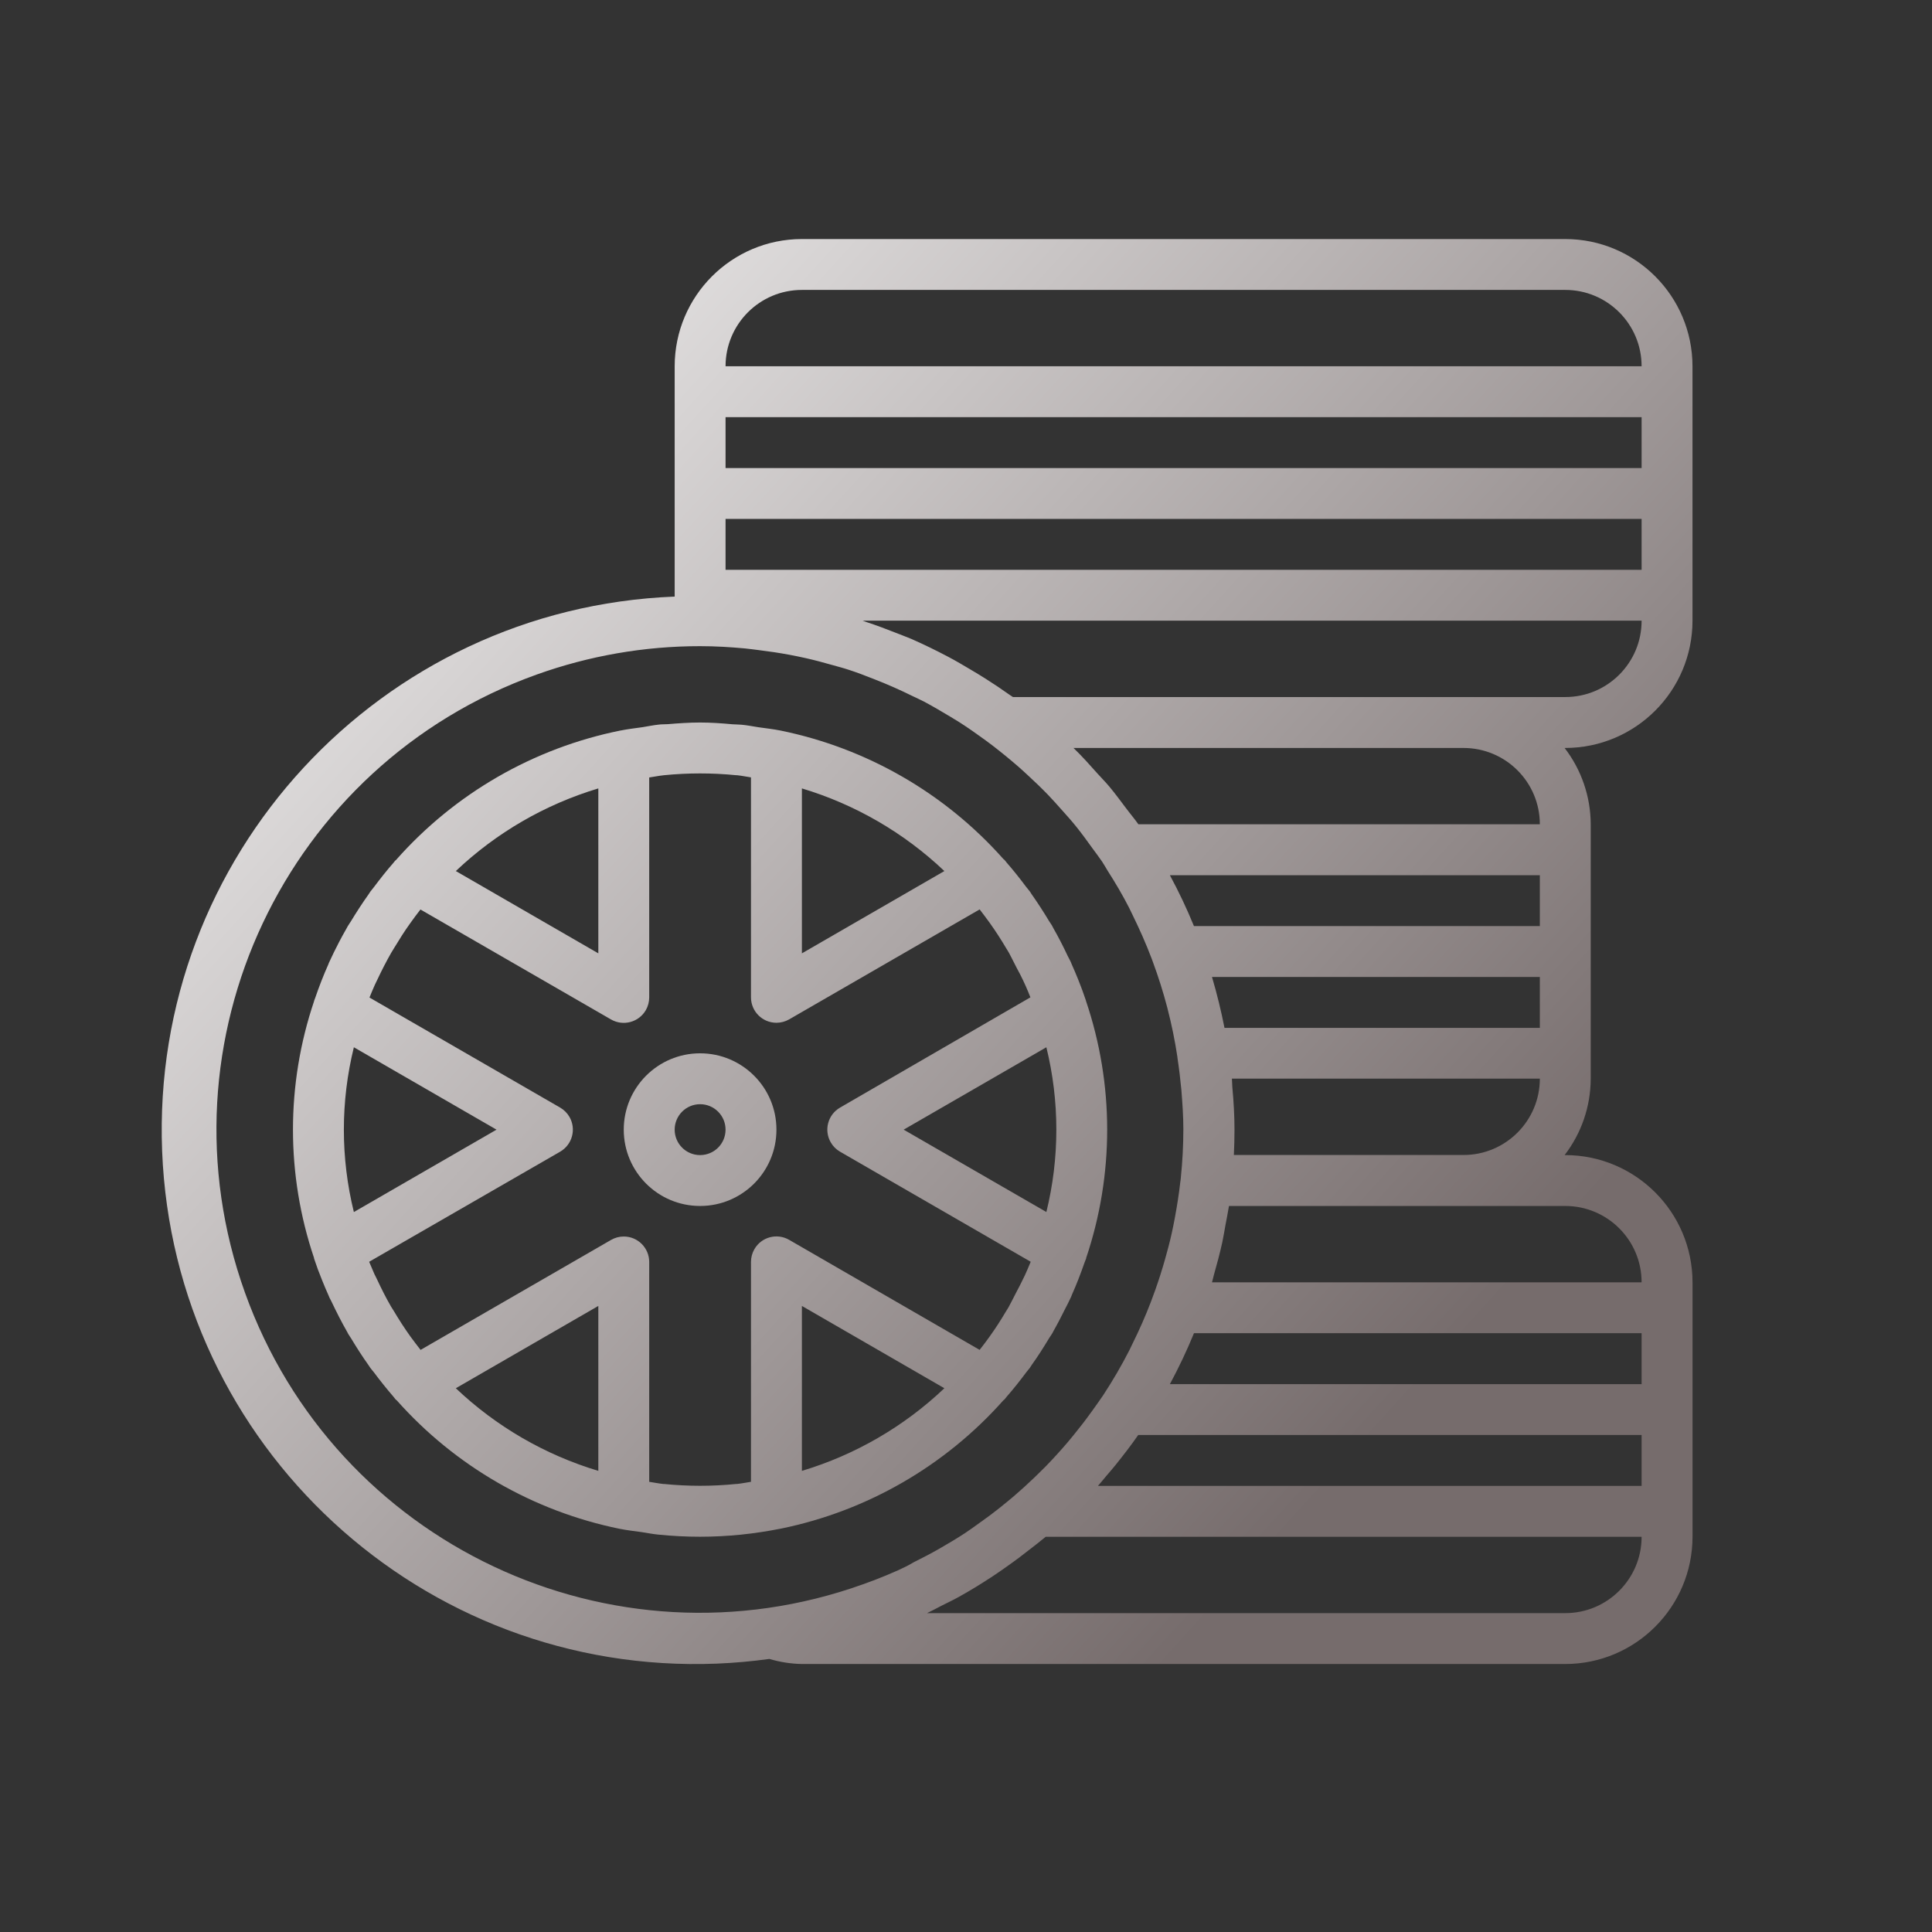
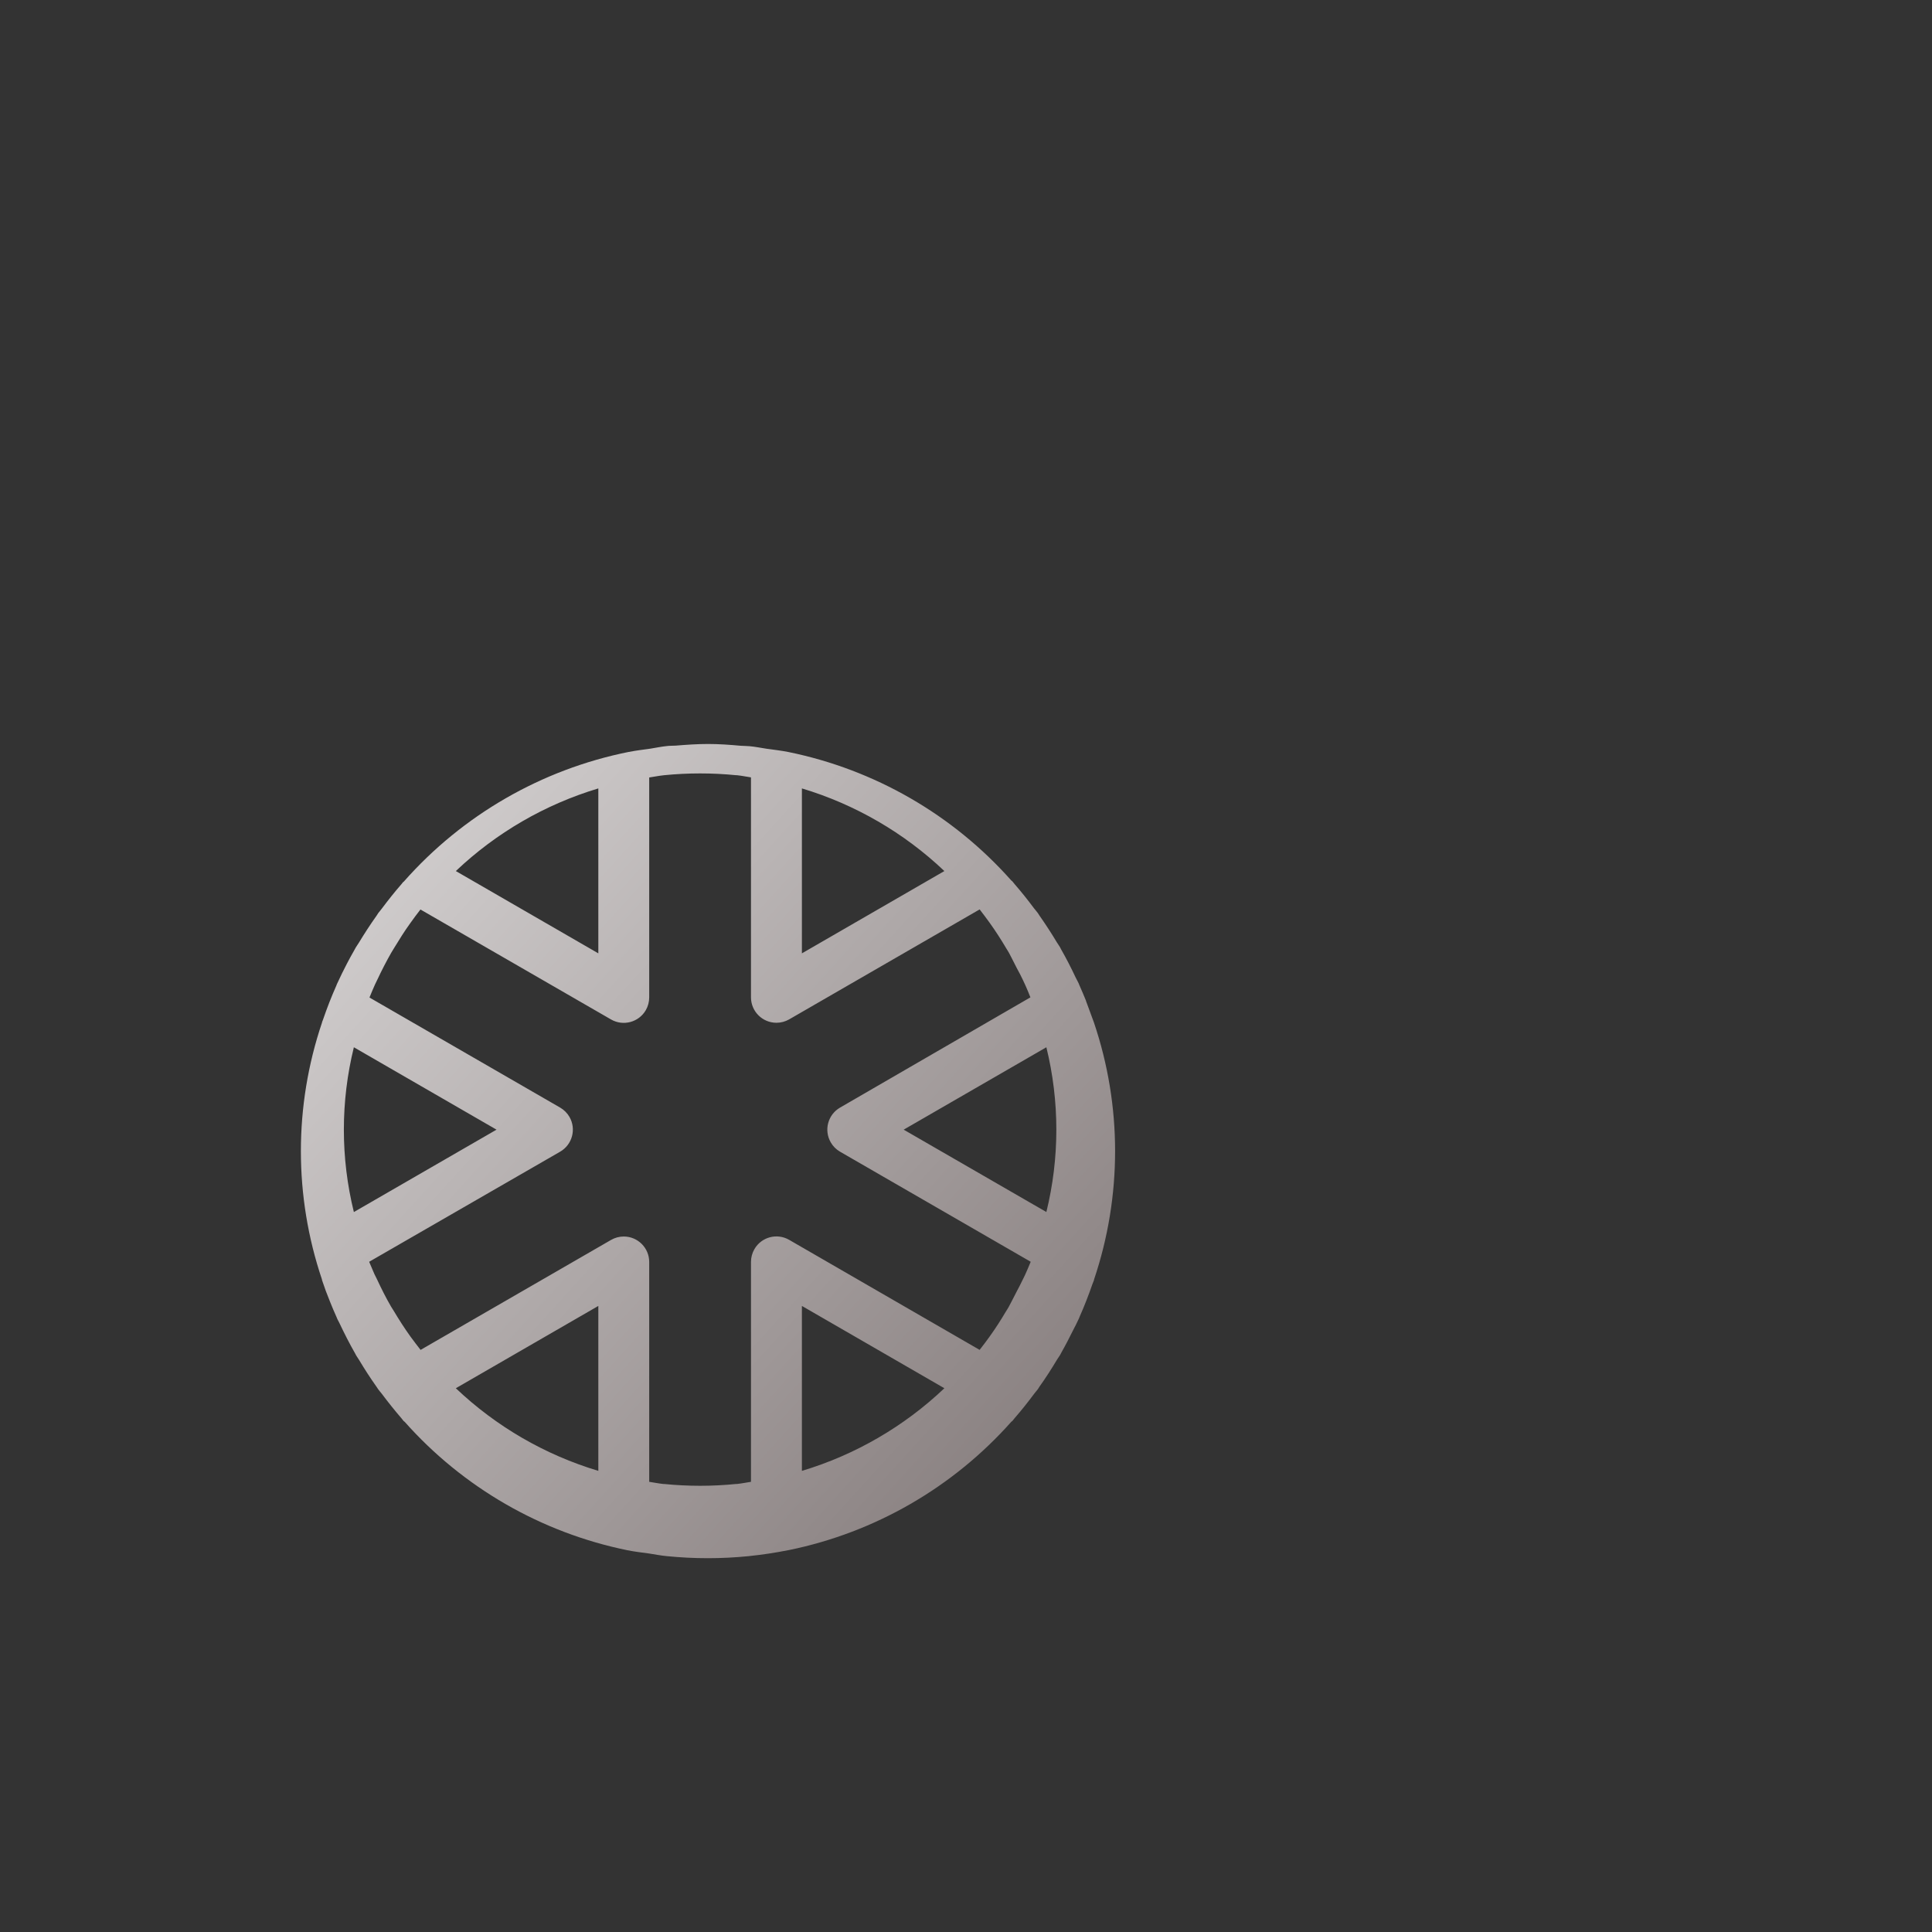
<svg xmlns="http://www.w3.org/2000/svg" width="100%" height="100%" viewBox="0 0 62 62" version="1.1" xml:space="preserve" style="fill-rule:evenodd;clip-rule:evenodd;stroke-linejoin:round;stroke-miterlimit:1.414;">
  <rect x="0" y="0" width="62" height="62" fill="#333333" stroke="none" />
-   <rect x="0" y="0" width="61.072" height="61.072" style="fill:none;" />
  <g>
-     <path d="M54.314,19.92l0,-8.166c-0.002,-2.254 -1.829,-4.081 -4.083,-4.083l-24.497,0c-2.254,0.002 -4.081,1.829 -4.083,4.083l0,7.391c-9.456,0.372 -16.82,8.339 -16.448,17.795c0.372,9.456 8.34,16.82 17.796,16.448c0.565,-0.023 1.129,-0.073 1.69,-0.151c0.339,0.101 0.691,0.156 1.045,0.163l24.498,0c2.253,-0.002 4.08,-1.829 4.083,-4.083l0,-8.166c-0.003,-2.254 -1.83,-4.08 -4.083,-4.083l-0.022,0c0.541,-0.702 0.835,-1.563 0.838,-2.45l0,-8.166c-0.003,-0.886 -0.297,-1.747 -0.838,-2.449l0.022,0c2.253,-0.003 4.08,-1.829 4.082,-4.083Zm-28.58,-10.616l24.497,0c1.353,0 2.45,1.097 2.45,2.45l-29.397,0c0,-1.353 1.097,-2.45 2.45,-2.45Zm-2.45,4.083l29.397,0l0,1.633l-29.397,0l0,-1.633Zm0,3.266l29.397,0l0,1.633l-29.397,0l0,-1.633Zm5.536,33.739c-0.252,0.113 -0.508,0.218 -0.767,0.318c-0.117,0.045 -0.237,0.088 -0.357,0.131c-8.062,2.893 -16.942,-1.297 -19.835,-9.359c-2.893,-8.061 1.298,-16.942 9.359,-19.834c1.684,-0.604 3.459,-0.913 5.247,-0.912c0.49,0 0.967,0.029 1.442,0.073c0.152,0.015 0.302,0.037 0.453,0.055c0.326,0.04 0.646,0.088 0.965,0.147c0.171,0.033 0.343,0.067 0.513,0.105c0.293,0.066 0.582,0.143 0.869,0.225c0.173,0.049 0.349,0.094 0.521,0.151c0.278,0.089 0.549,0.195 0.816,0.3c0.42,0.163 0.833,0.345 1.239,0.546c0.12,0.059 0.245,0.112 0.362,0.174c0.29,0.153 0.571,0.322 0.854,0.49c0.093,0.058 0.187,0.112 0.279,0.17c0.283,0.182 0.562,0.376 0.836,0.577c0.082,0.059 0.159,0.117 0.237,0.177c0.283,0.218 0.557,0.442 0.822,0.672c0.103,0.089 0.202,0.181 0.301,0.273c0.227,0.208 0.449,0.421 0.662,0.642c0.145,0.15 0.283,0.307 0.422,0.463c0.163,0.182 0.326,0.362 0.477,0.551c0.179,0.222 0.346,0.453 0.513,0.685c0.106,0.147 0.218,0.29 0.319,0.44c0.065,0.096 0.119,0.2 0.181,0.298c0.245,0.382 0.476,0.774 0.687,1.187c0.035,0.067 0.064,0.136 0.098,0.203c0.228,0.464 0.441,0.941 0.628,1.436c0.013,0.034 0.025,0.069 0.038,0.104c0.174,0.472 0.327,0.954 0.455,1.443l0.011,0.044c0.132,0.512 0.238,1.029 0.317,1.552l0,0.015c0.056,0.369 0.096,0.711 0.127,1.04c0.034,0.42 0.064,0.842 0.064,1.27c-0.001,0.521 -0.028,1.041 -0.082,1.558c0,0.046 -0.013,0.092 -0.017,0.138c-0.044,0.393 -0.107,0.779 -0.178,1.163c-0.032,0.164 -0.063,0.327 -0.1,0.49c-0.062,0.28 -0.137,0.555 -0.214,0.83c-0.092,0.323 -0.194,0.645 -0.307,0.964c-0.047,0.132 -0.094,0.262 -0.144,0.391c-0.175,0.459 -0.375,0.909 -0.593,1.349c-0.033,0.067 -0.063,0.136 -0.097,0.202c-0.252,0.493 -0.531,0.971 -0.834,1.434l-0.006,0.01c-0.11,0.163 -0.23,0.327 -0.345,0.49c-0.14,0.194 -0.282,0.388 -0.431,0.571c-0.119,0.152 -0.24,0.303 -0.365,0.45c-0.224,0.262 -0.454,0.516 -0.694,0.763c-0.118,0.122 -0.245,0.24 -0.364,0.359c-0.222,0.214 -0.45,0.421 -0.685,0.622c-0.147,0.126 -0.298,0.245 -0.45,0.369c-0.204,0.163 -0.409,0.314 -0.623,0.465c-0.156,0.111 -0.311,0.226 -0.471,0.332c-0.272,0.179 -0.553,0.345 -0.836,0.508c-0.268,0.153 -0.541,0.295 -0.817,0.432c-0.159,0.095 -0.329,0.18 -0.502,0.258Zm10.726,-15.512l0,-0.003c-0.007,-0.087 -0.005,-0.176 -0.013,-0.262l9.882,0c0,1.353 -1.097,2.45 -2.45,2.45l-7.369,0c0.013,-0.274 0.02,-0.547 0.02,-0.817c0,-0.438 -0.026,-0.895 -0.07,-1.368Zm-0.251,-1.895c-0.109,-0.555 -0.243,-1.099 -0.401,-1.633l10.521,0l0,1.633l-10.12,0Zm-0.98,-3.266c-0.228,-0.558 -0.486,-1.103 -0.773,-1.633l11.873,0l0,1.633l-11.1,0Zm-1.783,-3.267c-0.129,-0.183 -0.276,-0.353 -0.408,-0.532c-0.171,-0.225 -0.337,-0.454 -0.518,-0.67c-0.122,-0.147 -0.257,-0.282 -0.384,-0.423c-0.245,-0.276 -0.49,-0.55 -0.757,-0.809l-0.017,-0.015l12.517,0c1.353,0 2.45,1.096 2.45,2.449l-12.883,0Zm13.699,25.315l-20.481,0c0.156,-0.073 0.308,-0.158 0.463,-0.237c0.18,-0.091 0.363,-0.176 0.539,-0.274c0.381,-0.21 0.752,-0.439 1.117,-0.68c0.149,-0.098 0.294,-0.2 0.439,-0.303c0.272,-0.191 0.539,-0.391 0.802,-0.6c0.121,-0.096 0.245,-0.188 0.362,-0.287c0.028,-0.024 0.058,-0.045 0.086,-0.069l19.123,0c0,1.353 -1.097,2.45 -2.45,2.45Zm2.45,-4.083l-17.447,0c0.09,-0.101 0.175,-0.209 0.263,-0.313c0.106,-0.124 0.213,-0.245 0.316,-0.375c0.245,-0.307 0.49,-0.621 0.713,-0.945l16.155,0l0,1.633Zm0,-3.266l-15.138,0c0.286,-0.531 0.544,-1.076 0.773,-1.634l14.365,0l0,1.634Zm-2.45,-5.717l0,0c1.353,0 2.45,1.097 2.45,2.45l-13.787,0c0.024,-0.081 0.04,-0.163 0.063,-0.245c0.098,-0.344 0.19,-0.689 0.267,-1.036c0.039,-0.183 0.068,-0.369 0.102,-0.554c0.037,-0.205 0.081,-0.409 0.113,-0.615l10.792,0Zm-17.725,-16.332c-0.036,-0.026 -0.075,-0.048 -0.111,-0.074c-0.248,-0.177 -0.502,-0.347 -0.761,-0.511c-0.157,-0.1 -0.318,-0.196 -0.479,-0.292c-0.24,-0.142 -0.479,-0.285 -0.727,-0.415c-0.387,-0.205 -0.78,-0.396 -1.179,-0.572c-0.163,-0.069 -0.327,-0.128 -0.49,-0.193c-0.314,-0.124 -0.63,-0.244 -0.95,-0.348c-0.043,-0.014 -0.081,-0.033 -0.128,-0.047l25,0c0.002,1.353 -1.094,2.451 -2.447,2.452c-0.001,0 -0.002,0 -0.003,0l-17.725,0Z" style="fill:url(#_Linear1);fill-rule:nonzero;" />
-     <path d="M34.851,32.122l0,-0.007c-0.082,-0.24 -0.163,-0.467 -0.254,-0.689c-0.066,-0.164 -0.136,-0.327 -0.208,-0.49c-0.012,-0.026 -0.021,-0.05 -0.031,-0.075c-0.028,-0.061 -0.062,-0.118 -0.091,-0.177c-0.145,-0.309 -0.3,-0.612 -0.468,-0.906c-0.015,-0.026 -0.025,-0.05 -0.042,-0.081c-0.029,-0.049 -0.067,-0.097 -0.096,-0.147c-0.175,-0.291 -0.357,-0.572 -0.553,-0.851c-0.02,-0.029 -0.037,-0.06 -0.057,-0.088c-0.04,-0.055 -0.086,-0.104 -0.127,-0.158c-0.197,-0.264 -0.402,-0.522 -0.618,-0.77c-0.025,-0.028 -0.047,-0.061 -0.072,-0.089c-0.009,-0.011 -0.023,-0.016 -0.034,-0.027c-1.874,-2.111 -4.382,-3.557 -7.148,-4.122c-0.245,-0.049 -0.472,-0.073 -0.704,-0.106c-0.184,-0.027 -0.364,-0.066 -0.551,-0.082c-0.094,-0.01 -0.19,-0.006 -0.285,-0.014c-0.348,-0.032 -0.694,-0.057 -1.045,-0.057c-0.351,0 -0.696,0.025 -1.04,0.053c-0.095,0.008 -0.19,0 -0.285,0.014c-0.176,0.018 -0.345,0.054 -0.518,0.082c-0.232,0.033 -0.456,0.058 -0.703,0.107l-0.005,0c-2.793,0.562 -5.325,2.023 -7.21,4.159c-0.009,0.009 -0.019,0.013 -0.027,0.021c-0.018,0.021 -0.034,0.044 -0.052,0.065c-0.219,0.251 -0.425,0.511 -0.625,0.778c-0.037,0.051 -0.081,0.099 -0.119,0.15c-0.019,0.025 -0.034,0.055 -0.052,0.081c-0.202,0.283 -0.389,0.572 -0.572,0.873c-0.031,0.052 -0.067,0.098 -0.097,0.15c-0.019,0.033 -0.036,0.068 -0.055,0.1c-0.081,0.138 -0.153,0.275 -0.227,0.415c-0.11,0.212 -0.218,0.43 -0.322,0.658c-0.008,0.019 -0.014,0.039 -0.022,0.057c-0.157,0.352 -0.296,0.711 -0.422,1.078c-0.01,0.031 -0.025,0.06 -0.035,0.092l0,0.01c-0.903,2.674 -0.903,5.57 0,8.244c0,0.005 0,0.01 0,0.015c0.076,0.231 0.163,0.467 0.262,0.707c0.065,0.163 0.132,0.32 0.203,0.478c0.011,0.025 0.02,0.049 0.031,0.074c0.02,0.042 0.046,0.082 0.065,0.126c0.155,0.326 0.32,0.653 0.501,0.969c0.013,0.022 0.022,0.044 0.035,0.067c0.029,0.049 0.065,0.096 0.094,0.145c0.176,0.293 0.36,0.58 0.558,0.858c0.019,0.027 0.034,0.055 0.054,0.081c0.037,0.052 0.081,0.099 0.12,0.15c0.199,0.267 0.408,0.527 0.623,0.777c0.026,0.03 0.047,0.062 0.073,0.092c0.011,0.011 0.025,0.016 0.035,0.027c1.875,2.111 4.383,3.556 7.148,4.121c0.245,0.049 0.471,0.073 0.704,0.106c0.184,0.027 0.364,0.065 0.55,0.082c0.44,0.044 0.885,0.067 1.326,0.067c0.44,0 0.886,-0.023 1.324,-0.067l0.03,-0.004c0.4,-0.041 0.801,-0.102 1.26,-0.192c2.757,-0.567 5.256,-2.011 7.125,-4.115c0.011,-0.011 0.025,-0.016 0.035,-0.027c0.026,-0.029 0.048,-0.062 0.073,-0.091c0.22,-0.252 0.426,-0.512 0.625,-0.78c0.038,-0.051 0.082,-0.097 0.12,-0.149c0.018,-0.025 0.034,-0.055 0.052,-0.082c0.201,-0.28 0.386,-0.571 0.564,-0.868c0.032,-0.052 0.069,-0.099 0.1,-0.152c0.014,-0.025 0.025,-0.051 0.039,-0.075c0.132,-0.232 0.253,-0.469 0.372,-0.708c0.064,-0.123 0.128,-0.245 0.194,-0.392c0.009,-0.02 0.014,-0.039 0.023,-0.058c0.151,-0.339 0.285,-0.687 0.408,-1.041c0.015,-0.043 0.037,-0.087 0.051,-0.13l0,-0.014c0.901,-2.676 0.9,-5.573 -0.005,-8.248Zm-9.117,-6.821c1.71,0.514 3.277,1.423 4.572,2.652l-4.572,2.641l0,-5.293Zm-6.533,0l0,5.293l-4.573,-2.641c1.296,-1.229 2.862,-2.138 4.573,-2.652Zm-7.845,13.595c-0.428,-1.737 -0.428,-3.551 0,-5.288l4.578,2.644l-4.578,2.644Zm7.845,8.306c-1.711,-0.514 -3.277,-1.422 -4.573,-2.652l4.573,-2.641l0,5.293Zm6.533,0l0,-5.293l4.572,2.641c-1.295,1.23 -2.862,2.138 -4.572,2.652Zm7.334,-6.69c-0.054,0.134 -0.114,0.27 -0.176,0.408c-0.021,0.048 -0.046,0.092 -0.068,0.139c-0.062,0.13 -0.127,0.257 -0.195,0.383l-0.168,0.327c-0.025,0.052 -0.056,0.109 -0.089,0.169c-0.032,0.059 -0.062,0.101 -0.093,0.152c-0.157,0.266 -0.326,0.53 -0.511,0.788c-0.107,0.149 -0.216,0.297 -0.331,0.441l-6.112,-3.531c-0.39,-0.226 -0.89,-0.092 -1.115,0.298c-0.073,0.126 -0.11,0.268 -0.11,0.412l0,7.055c-0.148,0.022 -0.294,0.053 -0.445,0.069l-0.027,0c-0.772,0.078 -1.55,0.078 -2.323,0l-0.024,0c-0.151,-0.016 -0.298,-0.047 -0.447,-0.069l0,-7.055c0,-0.451 -0.366,-0.817 -0.817,-0.817c-0.143,0 -0.284,0.038 -0.408,0.11l-6.112,3.529c-0.111,-0.14 -0.218,-0.285 -0.327,-0.431c-0.19,-0.265 -0.367,-0.541 -0.538,-0.828c-0.026,-0.044 -0.054,-0.082 -0.082,-0.13c-0.163,-0.281 -0.309,-0.572 -0.454,-0.882c-0.025,-0.054 -0.054,-0.106 -0.081,-0.163c-0.055,-0.124 -0.108,-0.248 -0.159,-0.372l-0.008,-0.023l6.128,-3.532c0.39,-0.226 0.524,-0.725 0.299,-1.116c-0.072,-0.124 -0.175,-0.227 -0.299,-0.299l-6.117,-3.531l0,-0.006c0.054,-0.137 0.114,-0.275 0.176,-0.415c0.024,-0.051 0.05,-0.102 0.074,-0.153c0.136,-0.29 0.284,-0.58 0.452,-0.874c0.029,-0.051 0.061,-0.099 0.091,-0.149c0.163,-0.267 0.326,-0.531 0.514,-0.79c0.106,-0.149 0.215,-0.296 0.327,-0.439l6.116,3.529c0.391,0.225 0.89,0.091 1.116,-0.299c0.072,-0.125 0.109,-0.267 0.109,-0.412l0,-7.055c0.148,-0.021 0.293,-0.052 0.443,-0.068l0.029,-0.004c0.772,-0.077 1.551,-0.077 2.323,0l0.024,0c0.151,0.016 0.298,0.047 0.447,0.069l0,7.058c0,0.451 0.366,0.817 0.817,0.817c0.143,0 0.284,-0.038 0.408,-0.109l6.113,-3.529c0.109,0.14 0.216,0.284 0.322,0.43c0.189,0.264 0.367,0.54 0.537,0.828c0.027,0.045 0.057,0.089 0.082,0.135c0.025,0.046 0.056,0.104 0.082,0.157l0.163,0.321c0.038,0.071 0.077,0.143 0.116,0.218c0.055,0.113 0.113,0.224 0.163,0.34c0.057,0.128 0.112,0.257 0.164,0.393l-6.109,3.538c-0.39,0.226 -0.524,0.725 -0.298,1.116c0.071,0.124 0.174,0.227 0.298,0.299l3.802,2.195l2.316,1.337l-0.008,0.021Zm0.511,-1.617l-4.579,-2.643l4.579,-2.644c0.427,1.737 0.427,3.551 0,5.287Z" style="fill:url(#_Linear2);fill-rule:nonzero;" />
-     <path d="M22.467,33.802c-1.353,0 -2.45,1.097 -2.45,2.45c0,1.353 1.097,2.449 2.45,2.449c1.353,0 2.45,-1.096 2.45,-2.449c0,-1.353 -1.097,-2.45 -2.45,-2.45Zm0,3.266c-0.451,0 -0.816,-0.365 -0.816,-0.816c0,-0.451 0.365,-0.817 0.816,-0.817c0.451,0 0.817,0.366 0.817,0.817c0,0.451 -0.366,0.816 -0.817,0.816Z" style="fill:url(#_Linear3);fill-rule:nonzero;" />
+     <path d="M34.851,32.122l0,-0.007c-0.066,-0.164 -0.136,-0.327 -0.208,-0.49c-0.012,-0.026 -0.021,-0.05 -0.031,-0.075c-0.028,-0.061 -0.062,-0.118 -0.091,-0.177c-0.145,-0.309 -0.3,-0.612 -0.468,-0.906c-0.015,-0.026 -0.025,-0.05 -0.042,-0.081c-0.029,-0.049 -0.067,-0.097 -0.096,-0.147c-0.175,-0.291 -0.357,-0.572 -0.553,-0.851c-0.02,-0.029 -0.037,-0.06 -0.057,-0.088c-0.04,-0.055 -0.086,-0.104 -0.127,-0.158c-0.197,-0.264 -0.402,-0.522 -0.618,-0.77c-0.025,-0.028 -0.047,-0.061 -0.072,-0.089c-0.009,-0.011 -0.023,-0.016 -0.034,-0.027c-1.874,-2.111 -4.382,-3.557 -7.148,-4.122c-0.245,-0.049 -0.472,-0.073 -0.704,-0.106c-0.184,-0.027 -0.364,-0.066 -0.551,-0.082c-0.094,-0.01 -0.19,-0.006 -0.285,-0.014c-0.348,-0.032 -0.694,-0.057 -1.045,-0.057c-0.351,0 -0.696,0.025 -1.04,0.053c-0.095,0.008 -0.19,0 -0.285,0.014c-0.176,0.018 -0.345,0.054 -0.518,0.082c-0.232,0.033 -0.456,0.058 -0.703,0.107l-0.005,0c-2.793,0.562 -5.325,2.023 -7.21,4.159c-0.009,0.009 -0.019,0.013 -0.027,0.021c-0.018,0.021 -0.034,0.044 -0.052,0.065c-0.219,0.251 -0.425,0.511 -0.625,0.778c-0.037,0.051 -0.081,0.099 -0.119,0.15c-0.019,0.025 -0.034,0.055 -0.052,0.081c-0.202,0.283 -0.389,0.572 -0.572,0.873c-0.031,0.052 -0.067,0.098 -0.097,0.15c-0.019,0.033 -0.036,0.068 -0.055,0.1c-0.081,0.138 -0.153,0.275 -0.227,0.415c-0.11,0.212 -0.218,0.43 -0.322,0.658c-0.008,0.019 -0.014,0.039 -0.022,0.057c-0.157,0.352 -0.296,0.711 -0.422,1.078c-0.01,0.031 -0.025,0.06 -0.035,0.092l0,0.01c-0.903,2.674 -0.903,5.57 0,8.244c0,0.005 0,0.01 0,0.015c0.076,0.231 0.163,0.467 0.262,0.707c0.065,0.163 0.132,0.32 0.203,0.478c0.011,0.025 0.02,0.049 0.031,0.074c0.02,0.042 0.046,0.082 0.065,0.126c0.155,0.326 0.32,0.653 0.501,0.969c0.013,0.022 0.022,0.044 0.035,0.067c0.029,0.049 0.065,0.096 0.094,0.145c0.176,0.293 0.36,0.58 0.558,0.858c0.019,0.027 0.034,0.055 0.054,0.081c0.037,0.052 0.081,0.099 0.12,0.15c0.199,0.267 0.408,0.527 0.623,0.777c0.026,0.03 0.047,0.062 0.073,0.092c0.011,0.011 0.025,0.016 0.035,0.027c1.875,2.111 4.383,3.556 7.148,4.121c0.245,0.049 0.471,0.073 0.704,0.106c0.184,0.027 0.364,0.065 0.55,0.082c0.44,0.044 0.885,0.067 1.326,0.067c0.44,0 0.886,-0.023 1.324,-0.067l0.03,-0.004c0.4,-0.041 0.801,-0.102 1.26,-0.192c2.757,-0.567 5.256,-2.011 7.125,-4.115c0.011,-0.011 0.025,-0.016 0.035,-0.027c0.026,-0.029 0.048,-0.062 0.073,-0.091c0.22,-0.252 0.426,-0.512 0.625,-0.78c0.038,-0.051 0.082,-0.097 0.12,-0.149c0.018,-0.025 0.034,-0.055 0.052,-0.082c0.201,-0.28 0.386,-0.571 0.564,-0.868c0.032,-0.052 0.069,-0.099 0.1,-0.152c0.014,-0.025 0.025,-0.051 0.039,-0.075c0.132,-0.232 0.253,-0.469 0.372,-0.708c0.064,-0.123 0.128,-0.245 0.194,-0.392c0.009,-0.02 0.014,-0.039 0.023,-0.058c0.151,-0.339 0.285,-0.687 0.408,-1.041c0.015,-0.043 0.037,-0.087 0.051,-0.13l0,-0.014c0.901,-2.676 0.9,-5.573 -0.005,-8.248Zm-9.117,-6.821c1.71,0.514 3.277,1.423 4.572,2.652l-4.572,2.641l0,-5.293Zm-6.533,0l0,5.293l-4.573,-2.641c1.296,-1.229 2.862,-2.138 4.573,-2.652Zm-7.845,13.595c-0.428,-1.737 -0.428,-3.551 0,-5.288l4.578,2.644l-4.578,2.644Zm7.845,8.306c-1.711,-0.514 -3.277,-1.422 -4.573,-2.652l4.573,-2.641l0,5.293Zm6.533,0l0,-5.293l4.572,2.641c-1.295,1.23 -2.862,2.138 -4.572,2.652Zm7.334,-6.69c-0.054,0.134 -0.114,0.27 -0.176,0.408c-0.021,0.048 -0.046,0.092 -0.068,0.139c-0.062,0.13 -0.127,0.257 -0.195,0.383l-0.168,0.327c-0.025,0.052 -0.056,0.109 -0.089,0.169c-0.032,0.059 -0.062,0.101 -0.093,0.152c-0.157,0.266 -0.326,0.53 -0.511,0.788c-0.107,0.149 -0.216,0.297 -0.331,0.441l-6.112,-3.531c-0.39,-0.226 -0.89,-0.092 -1.115,0.298c-0.073,0.126 -0.11,0.268 -0.11,0.412l0,7.055c-0.148,0.022 -0.294,0.053 -0.445,0.069l-0.027,0c-0.772,0.078 -1.55,0.078 -2.323,0l-0.024,0c-0.151,-0.016 -0.298,-0.047 -0.447,-0.069l0,-7.055c0,-0.451 -0.366,-0.817 -0.817,-0.817c-0.143,0 -0.284,0.038 -0.408,0.11l-6.112,3.529c-0.111,-0.14 -0.218,-0.285 -0.327,-0.431c-0.19,-0.265 -0.367,-0.541 -0.538,-0.828c-0.026,-0.044 -0.054,-0.082 -0.082,-0.13c-0.163,-0.281 -0.309,-0.572 -0.454,-0.882c-0.025,-0.054 -0.054,-0.106 -0.081,-0.163c-0.055,-0.124 -0.108,-0.248 -0.159,-0.372l-0.008,-0.023l6.128,-3.532c0.39,-0.226 0.524,-0.725 0.299,-1.116c-0.072,-0.124 -0.175,-0.227 -0.299,-0.299l-6.117,-3.531l0,-0.006c0.054,-0.137 0.114,-0.275 0.176,-0.415c0.024,-0.051 0.05,-0.102 0.074,-0.153c0.136,-0.29 0.284,-0.58 0.452,-0.874c0.029,-0.051 0.061,-0.099 0.091,-0.149c0.163,-0.267 0.326,-0.531 0.514,-0.79c0.106,-0.149 0.215,-0.296 0.327,-0.439l6.116,3.529c0.391,0.225 0.89,0.091 1.116,-0.299c0.072,-0.125 0.109,-0.267 0.109,-0.412l0,-7.055c0.148,-0.021 0.293,-0.052 0.443,-0.068l0.029,-0.004c0.772,-0.077 1.551,-0.077 2.323,0l0.024,0c0.151,0.016 0.298,0.047 0.447,0.069l0,7.058c0,0.451 0.366,0.817 0.817,0.817c0.143,0 0.284,-0.038 0.408,-0.109l6.113,-3.529c0.109,0.14 0.216,0.284 0.322,0.43c0.189,0.264 0.367,0.54 0.537,0.828c0.027,0.045 0.057,0.089 0.082,0.135c0.025,0.046 0.056,0.104 0.082,0.157l0.163,0.321c0.038,0.071 0.077,0.143 0.116,0.218c0.055,0.113 0.113,0.224 0.163,0.34c0.057,0.128 0.112,0.257 0.164,0.393l-6.109,3.538c-0.39,0.226 -0.524,0.725 -0.298,1.116c0.071,0.124 0.174,0.227 0.298,0.299l3.802,2.195l2.316,1.337l-0.008,0.021Zm0.511,-1.617l-4.579,-2.643l4.579,-2.644c0.427,1.737 0.427,3.551 0,5.287Z" style="fill:url(#_Linear2);fill-rule:nonzero;" />
  </g>
  <defs>
    <linearGradient id="_Linear1" x1="0" y1="0" x2="1" y2="0" gradientUnits="userSpaceOnUse" gradientTransform="matrix(39.974,37.19,-37.19,39.974,5.19,7.671)">
      <stop offset="0" style="stop-color:#fff;stop-opacity:1" />
      <stop offset="1" style="stop-color:#766c6c;stop-opacity:1" />
    </linearGradient>
    <linearGradient id="_Linear2" x1="0" y1="0" x2="1" y2="0" gradientUnits="userSpaceOnUse" gradientTransform="matrix(39.974,37.19,-37.19,39.974,5.19,7.671)">
      <stop offset="0" style="stop-color:#fff;stop-opacity:1" />
      <stop offset="1" style="stop-color:#766c6c;stop-opacity:1" />
    </linearGradient>
    <linearGradient id="_Linear3" x1="0" y1="0" x2="1" y2="0" gradientUnits="userSpaceOnUse" gradientTransform="matrix(39.974,37.19,-37.19,39.974,5.19,7.671)">
      <stop offset="0" style="stop-color:#fff;stop-opacity:1" />
      <stop offset="1" style="stop-color:#766c6c;stop-opacity:1" />
    </linearGradient>
  </defs>
</svg>